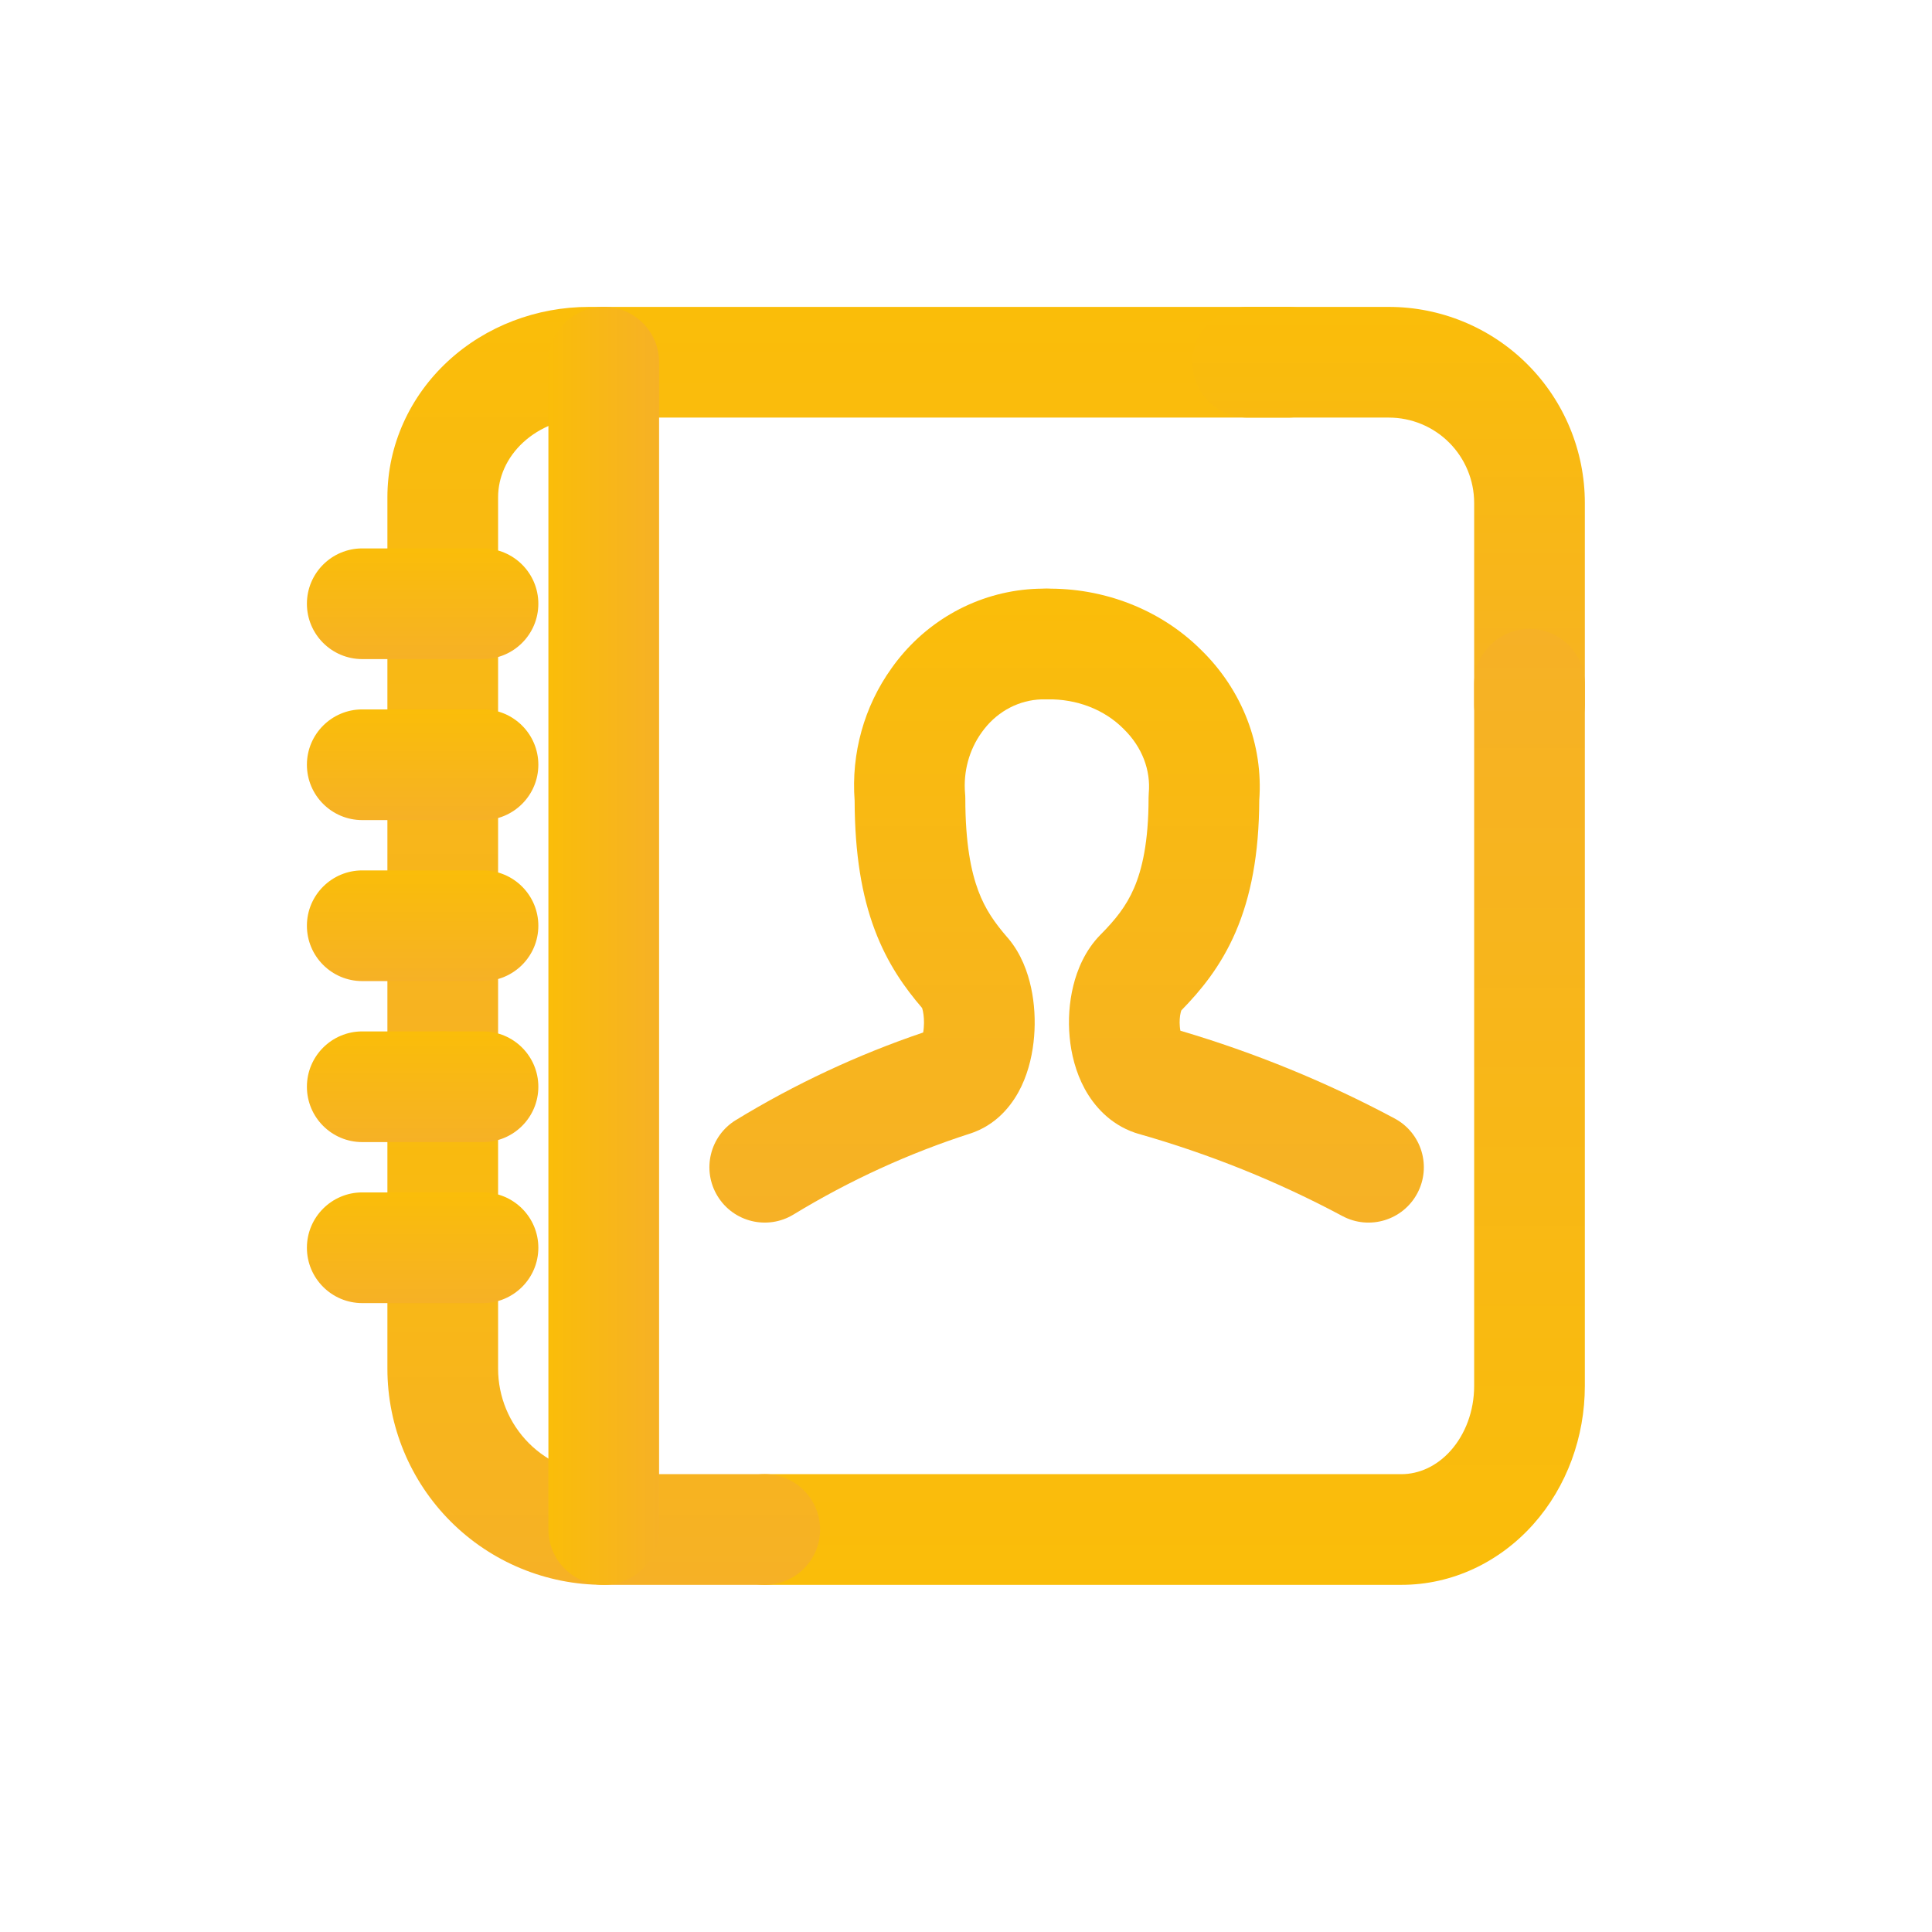
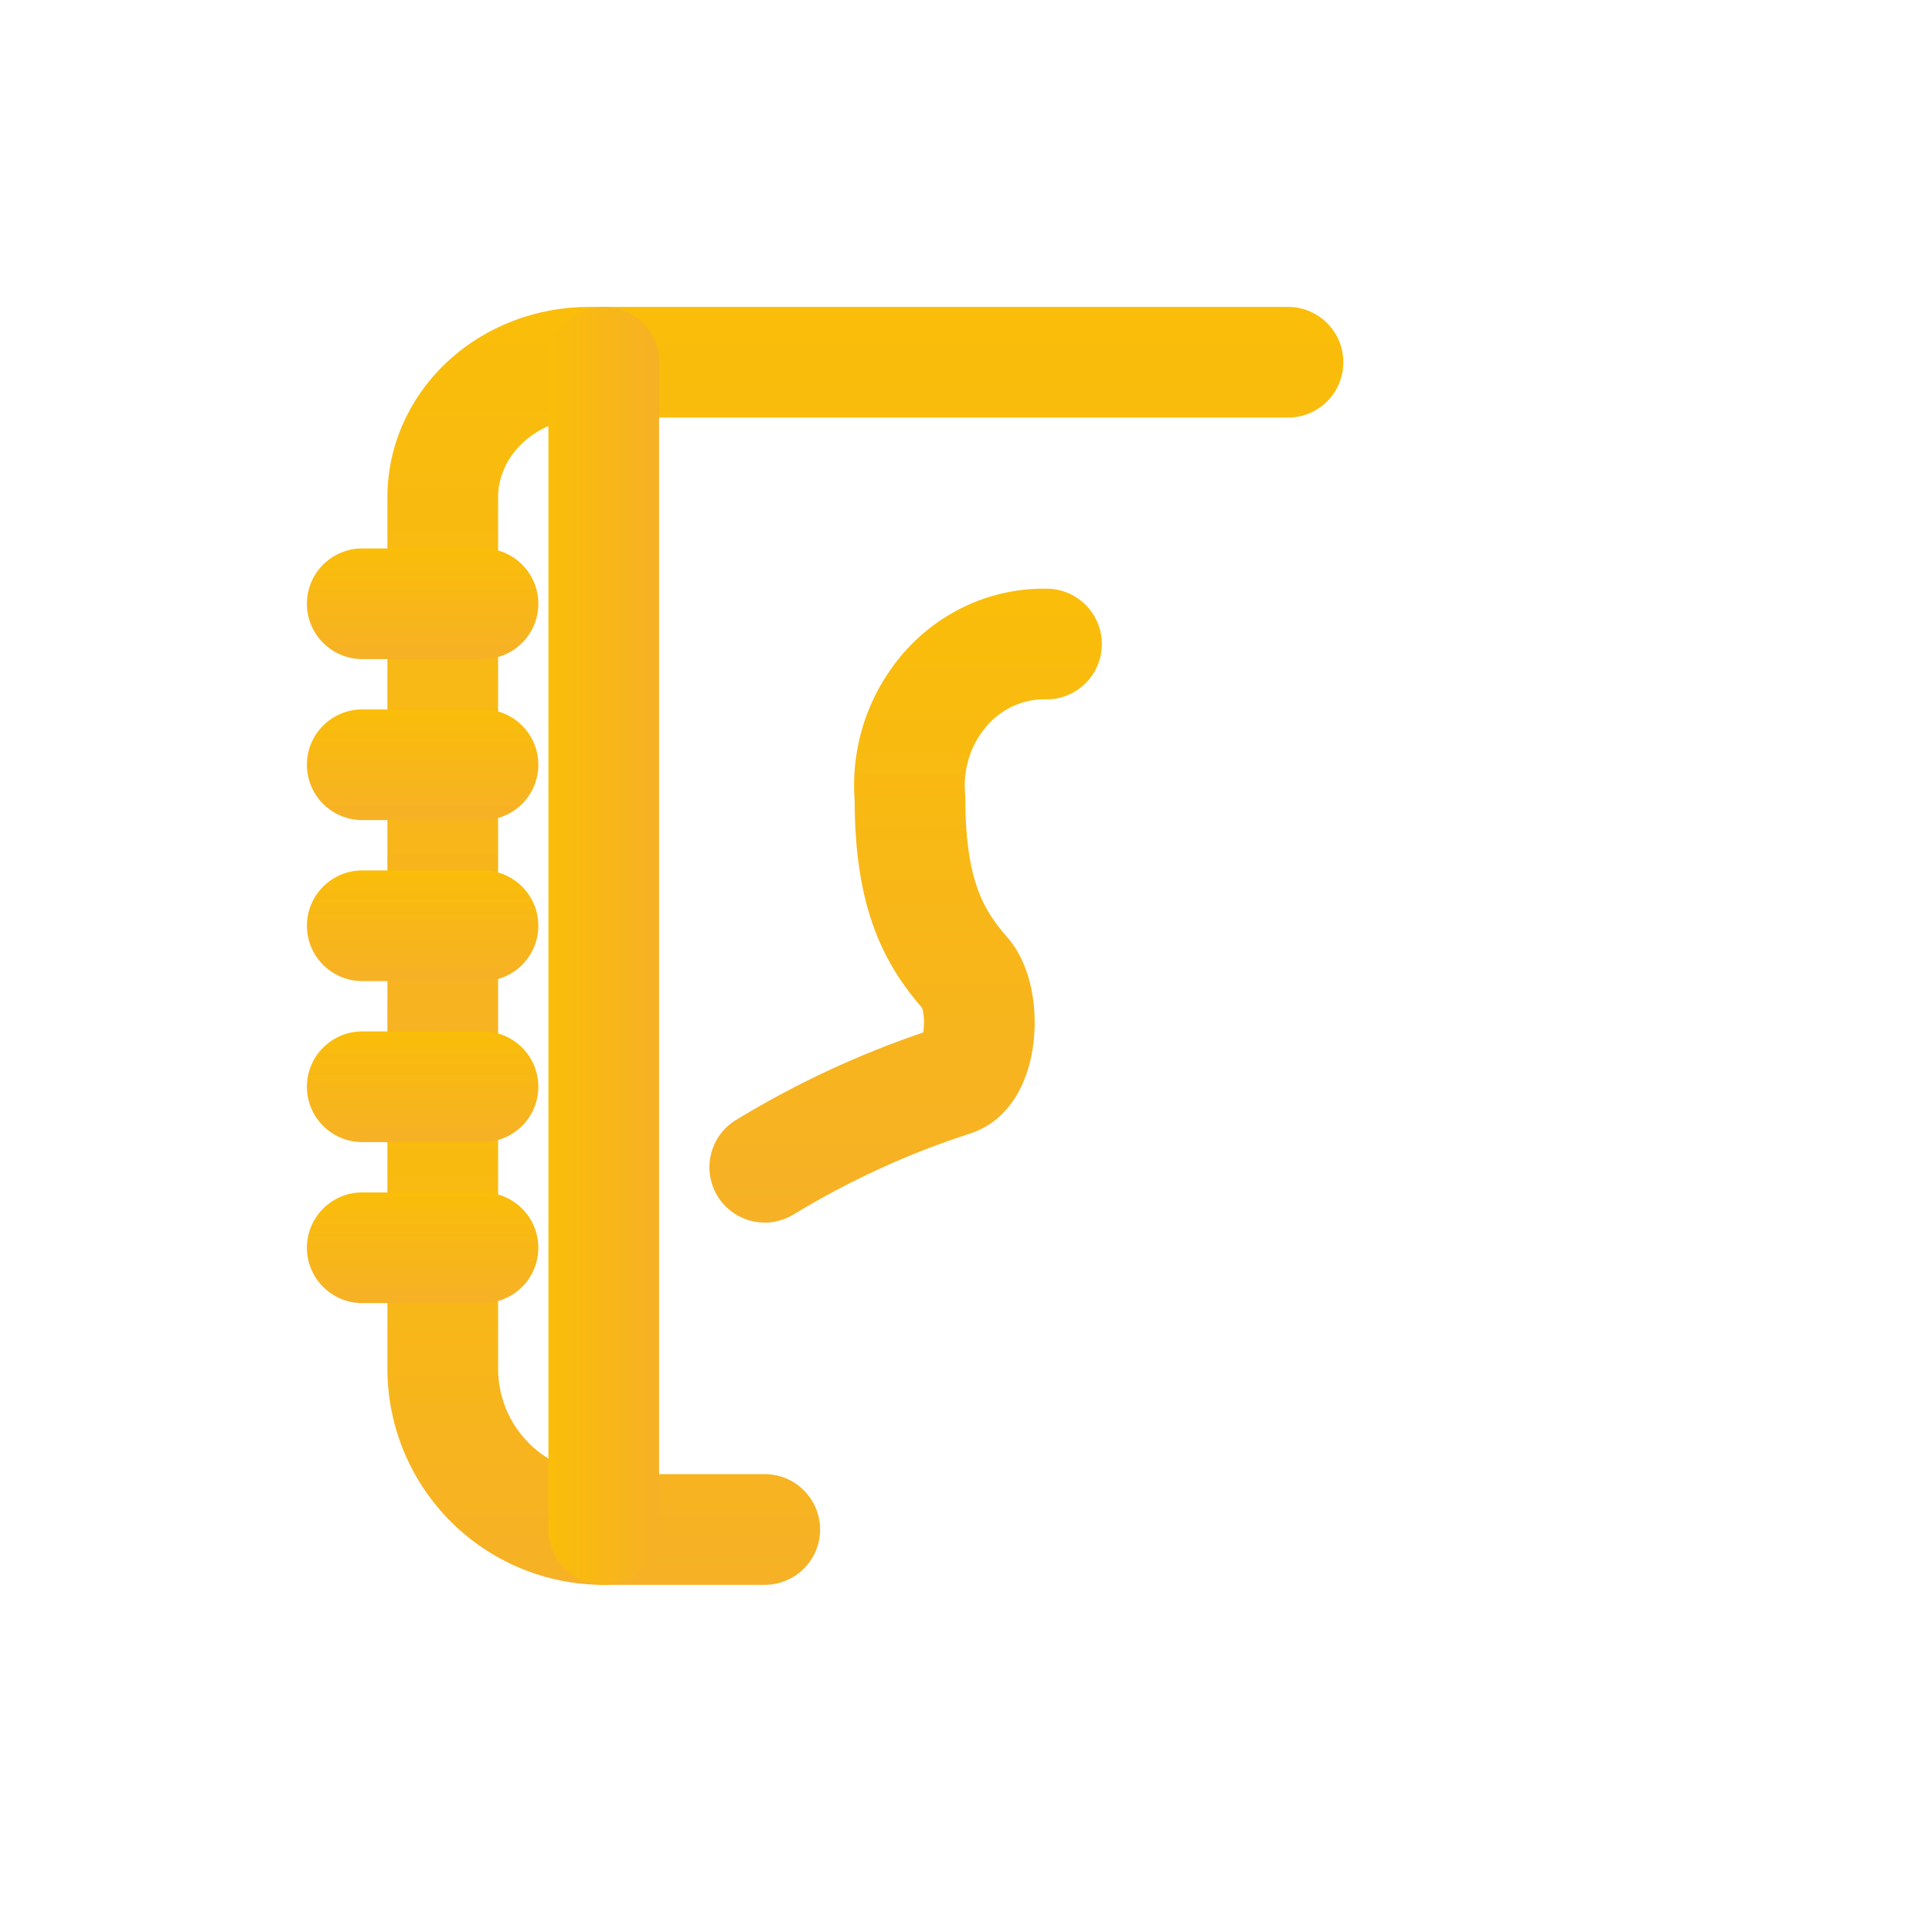
<svg xmlns="http://www.w3.org/2000/svg" viewBox="0 0 48 48" fill="none">
  <path fill-rule="evenodd" clip-rule="evenodd" d="M25.97 17.375C25.703 17.37 25.437 17.423 25.188 17.534C24.94 17.645 24.713 17.811 24.524 18.026C24.477 18.08 24.432 18.137 24.39 18.196L24.386 18.202L24.386 18.202C24.079 18.63 23.93 19.169 23.977 19.716C23.981 19.756 23.983 19.796 23.983 19.836C23.983 20.954 24.127 21.655 24.306 22.133C24.48 22.598 24.716 22.93 25.033 23.296L25.04 23.303L25.04 23.303C25.374 23.694 25.536 24.162 25.617 24.538C25.703 24.935 25.725 25.356 25.692 25.755C25.66 26.147 25.569 26.584 25.378 26.987C25.193 27.376 24.84 27.88 24.21 28.125C24.183 28.136 24.157 28.145 24.13 28.154C22.59 28.648 21.108 29.326 19.715 30.174C19.067 30.569 18.221 30.364 17.826 29.715C17.431 29.067 17.636 28.221 18.285 27.826C19.755 26.93 21.315 26.201 22.936 25.652C22.942 25.617 22.948 25.576 22.951 25.53C22.964 25.379 22.953 25.23 22.929 25.117C22.922 25.084 22.914 25.059 22.909 25.043C22.487 24.551 22.051 23.95 21.732 23.1C21.41 22.244 21.237 21.215 21.233 19.892C21.145 18.723 21.467 17.554 22.15 16.602C22.244 16.468 22.346 16.34 22.453 16.217L22.456 16.213L22.456 16.213C22.902 15.705 23.451 15.297 24.068 15.022C24.686 14.747 25.355 14.611 26.03 14.626C26.79 14.643 27.391 15.272 27.375 16.031C27.358 16.79 26.729 17.392 25.97 17.375ZM22.892 25.811C22.891 25.811 22.892 25.81 22.893 25.807C22.892 25.81 22.892 25.811 22.892 25.811Z" fill="url(#paint0_linear_1421_164534)" />
-   <path fill-rule="evenodd" clip-rule="evenodd" d="M25.974 14.626C26.69 14.612 27.404 14.738 28.069 14.998C28.731 15.256 29.335 15.644 29.836 16.142C30.341 16.633 30.736 17.224 30.988 17.879C31.234 18.518 31.336 19.199 31.286 19.88C31.28 21.225 31.077 22.277 30.7 23.153C30.328 24.016 29.824 24.618 29.349 25.104C29.345 25.115 29.34 25.131 29.335 25.151C29.312 25.246 29.3 25.376 29.313 25.51C29.316 25.547 29.321 25.58 29.327 25.608C31.18 26.156 32.965 26.887 34.649 27.788C35.318 28.146 35.571 28.979 35.212 29.649C34.854 30.318 34.021 30.571 33.351 30.212C31.751 29.356 30.045 28.669 28.269 28.165C28.246 28.158 28.222 28.151 28.199 28.143C27.57 27.928 27.175 27.466 26.948 27.049C26.723 26.634 26.613 26.178 26.575 25.766C26.536 25.349 26.563 24.909 26.665 24.494C26.763 24.094 26.957 23.616 27.334 23.23L27.341 23.223L27.341 23.223C27.712 22.849 27.98 22.516 28.175 22.064C28.373 21.604 28.536 20.924 28.536 19.824C28.536 19.784 28.538 19.743 28.541 19.703C28.566 19.422 28.526 19.138 28.422 18.866C28.317 18.594 28.147 18.334 27.915 18.109L27.901 18.095C27.676 17.871 27.394 17.686 27.069 17.559C26.743 17.432 26.388 17.369 26.026 17.375C25.267 17.39 24.64 16.787 24.625 16.027C24.611 15.268 25.214 14.641 25.974 14.626Z" fill="url(#paint1_linear_1421_164534)" />
  <path fill-rule="evenodd" clip-rule="evenodd" d="M14.631 10.375C13.999 10.375 13.413 10.608 12.997 10.992C12.584 11.374 12.375 11.866 12.375 12.354V28C12.375 28.759 11.759 29.375 11 29.375C10.241 29.375 9.625 28.759 9.625 28V12.354C9.625 11.063 10.181 9.849 11.131 8.972C12.076 8.099 13.337 7.625 14.631 7.625H32C32.759 7.625 33.375 8.241 33.375 9C33.375 9.759 32.759 10.375 32 10.375H14.631Z" fill="url(#paint2_linear_1421_164534)" />
-   <path fill-rule="evenodd" clip-rule="evenodd" d="M29.625 9C29.625 8.241 30.241 7.625 31 7.625H34.505C35.796 7.625 37.035 8.138 37.949 9.052C38.862 9.965 39.375 11.204 39.375 12.495V17.5C39.375 18.259 38.759 18.875 38 18.875C37.241 18.875 36.625 18.259 36.625 17.5V12.495C36.625 11.933 36.402 11.394 36.004 10.996C35.606 10.598 35.067 10.375 34.505 10.375H31C30.241 10.375 29.625 9.759 29.625 9Z" fill="url(#paint3_linear_1421_164534)" />
-   <path fill-rule="evenodd" clip-rule="evenodd" d="M17.625 38C17.625 38.759 18.241 39.375 19 39.375H34.819C36.082 39.375 37.256 38.811 38.095 37.87C38.929 36.935 39.375 35.696 39.375 34.433V17C39.375 16.241 38.759 15.625 38 15.625C37.241 15.625 36.625 16.241 36.625 17V34.433C36.625 35.062 36.401 35.638 36.042 36.04C35.688 36.437 35.244 36.625 34.819 36.625H19C18.241 36.625 17.625 37.241 17.625 38Z" fill="url(#paint4_linear_1421_164534)" />
  <path fill-rule="evenodd" clip-rule="evenodd" d="M11 25.625C11.759 25.625 12.375 26.241 12.375 27V34.005C12.375 34.7 12.651 35.366 13.142 35.858C13.634 36.349 14.3 36.625 14.995 36.625H19C19.759 36.625 20.375 37.241 20.375 38C20.375 38.759 19.759 39.375 19 39.375H14.995C13.571 39.375 12.205 38.809 11.198 37.802C10.191 36.795 9.625 35.429 9.625 34.005V27C9.625 26.241 10.241 25.625 11 25.625Z" fill="url(#paint5_linear_1421_164534)" />
  <path fill-rule="evenodd" clip-rule="evenodd" d="M7.625 15C7.625 14.241 8.241 13.625 9 13.625H12C12.759 13.625 13.375 14.241 13.375 15C13.375 15.759 12.759 16.375 12 16.375H9C8.241 16.375 7.625 15.759 7.625 15Z" fill="url(#paint6_linear_1421_164534)" />
  <path fill-rule="evenodd" clip-rule="evenodd" d="M7.625 19C7.625 18.241 8.241 17.625 9 17.625H12C12.759 17.625 13.375 18.241 13.375 19C13.375 19.759 12.759 20.375 12 20.375H9C8.241 20.375 7.625 19.759 7.625 19Z" fill="url(#paint7_linear_1421_164534)" />
  <path fill-rule="evenodd" clip-rule="evenodd" d="M7.625 23C7.625 22.241 8.241 21.625 9 21.625H12C12.759 21.625 13.375 22.241 13.375 23C13.375 23.759 12.759 24.375 12 24.375H9C8.241 24.375 7.625 23.759 7.625 23Z" fill="url(#paint8_linear_1421_164534)" />
  <path fill-rule="evenodd" clip-rule="evenodd" d="M7.625 27C7.625 26.241 8.241 25.625 9 25.625H12C12.759 25.625 13.375 26.241 13.375 27C13.375 27.759 12.759 28.375 12 28.375H9C8.241 28.375 7.625 27.759 7.625 27Z" fill="url(#paint9_linear_1421_164534)" />
  <path fill-rule="evenodd" clip-rule="evenodd" d="M7.625 31C7.625 30.241 8.241 29.625 9 29.625H12C12.759 29.625 13.375 30.241 13.375 31C13.375 31.759 12.759 32.375 12 32.375H9C8.241 32.375 7.625 31.759 7.625 31Z" fill="url(#paint10_linear_1421_164534)" />
  <path fill-rule="evenodd" clip-rule="evenodd" d="M15 39.375C14.241 39.375 13.625 38.759 13.625 38L13.625 9C13.625 8.241 14.241 7.625 15 7.625C15.759 7.625 16.375 8.241 16.375 9L16.375 38C16.375 38.759 15.759 39.375 15 39.375Z" fill="url(#paint11_linear_1421_164534)" />
  <defs>
    <linearGradient id="paint0_linear_1421_164534" x1="22.5" y1="14.625" x2="22.5" y2="30.375" gradientUnits="userSpaceOnUse">
      <stop stop-color="#FABD09" />
      <stop offset="1" stop-color="#F6B126" />
    </linearGradient>
    <linearGradient id="paint1_linear_1421_164534" x1="30" y1="14.625" x2="30" y2="30.375" gradientUnits="userSpaceOnUse">
      <stop stop-color="#FABD09" />
      <stop offset="1" stop-color="#F6B126" />
    </linearGradient>
    <linearGradient id="paint2_linear_1421_164534" x1="21.5" y1="7.625" x2="21.5" y2="29.375" gradientUnits="userSpaceOnUse">
      <stop stop-color="#FABD09" />
      <stop offset="1" stop-color="#F6B126" />
    </linearGradient>
    <linearGradient id="paint3_linear_1421_164534" x1="34.5" y1="7.625" x2="34.5" y2="18.875" gradientUnits="userSpaceOnUse">
      <stop stop-color="#FABD09" />
      <stop offset="1" stop-color="#F6B126" />
    </linearGradient>
    <linearGradient id="paint4_linear_1421_164534" x1="28.5" y1="39.375" x2="28.5" y2="15.625" gradientUnits="userSpaceOnUse">
      <stop stop-color="#FABD09" />
      <stop offset="1" stop-color="#F6B126" />
    </linearGradient>
    <linearGradient id="paint5_linear_1421_164534" x1="15" y1="25.625" x2="15" y2="39.375" gradientUnits="userSpaceOnUse">
      <stop stop-color="#FABD09" />
      <stop offset="1" stop-color="#F6B126" />
    </linearGradient>
    <linearGradient id="paint6_linear_1421_164534" x1="10.5" y1="13.625" x2="10.5" y2="16.375" gradientUnits="userSpaceOnUse">
      <stop stop-color="#FABD09" />
      <stop offset="1" stop-color="#F6B126" />
    </linearGradient>
    <linearGradient id="paint7_linear_1421_164534" x1="10.5" y1="17.625" x2="10.5" y2="20.375" gradientUnits="userSpaceOnUse">
      <stop stop-color="#FABD09" />
      <stop offset="1" stop-color="#F6B126" />
    </linearGradient>
    <linearGradient id="paint8_linear_1421_164534" x1="10.5" y1="21.625" x2="10.5" y2="24.375" gradientUnits="userSpaceOnUse">
      <stop stop-color="#FABD09" />
      <stop offset="1" stop-color="#F6B126" />
    </linearGradient>
    <linearGradient id="paint9_linear_1421_164534" x1="10.5" y1="25.625" x2="10.5" y2="28.375" gradientUnits="userSpaceOnUse">
      <stop stop-color="#FABD09" />
      <stop offset="1" stop-color="#F6B126" />
    </linearGradient>
    <linearGradient id="paint10_linear_1421_164534" x1="10.5" y1="29.625" x2="10.5" y2="32.375" gradientUnits="userSpaceOnUse">
      <stop stop-color="#FABD09" />
      <stop offset="1" stop-color="#F6B126" />
    </linearGradient>
    <linearGradient id="paint11_linear_1421_164534" x1="13.625" y1="23.5" x2="16.375" y2="23.5" gradientUnits="userSpaceOnUse">
      <stop stop-color="#FABD09" />
      <stop offset="1" stop-color="#F6B126" />
    </linearGradient>
  </defs>
</svg>